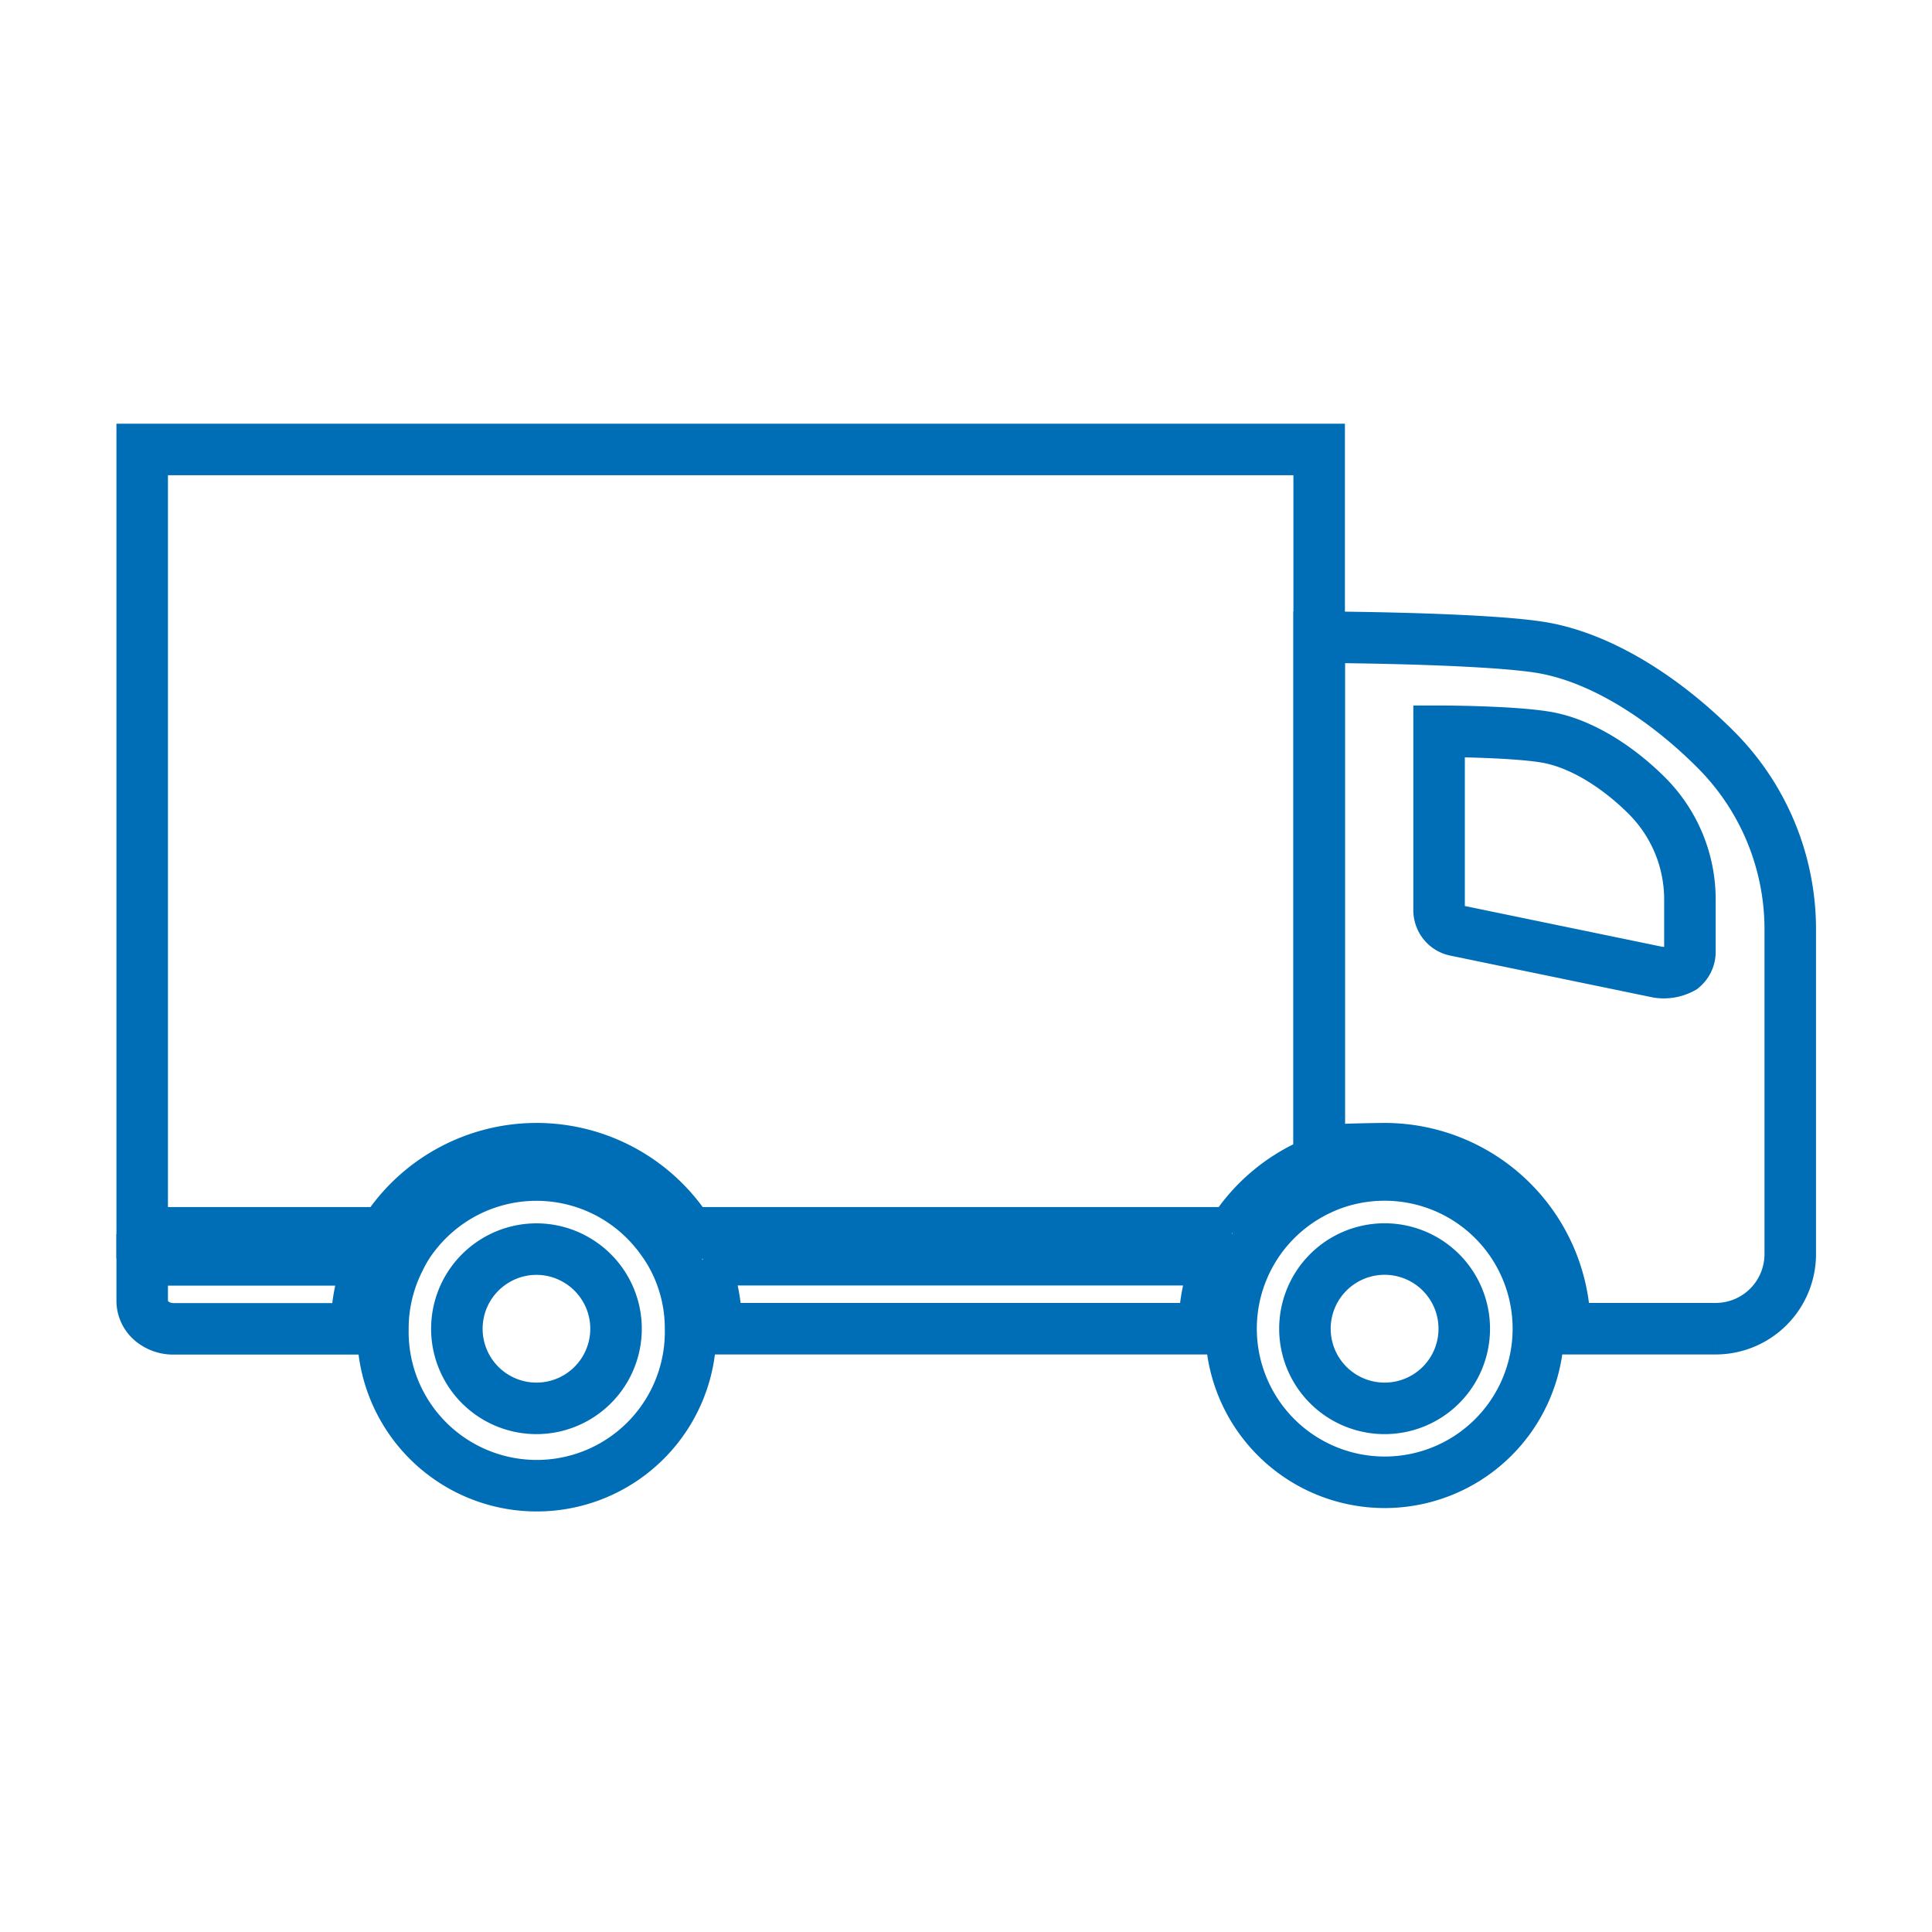
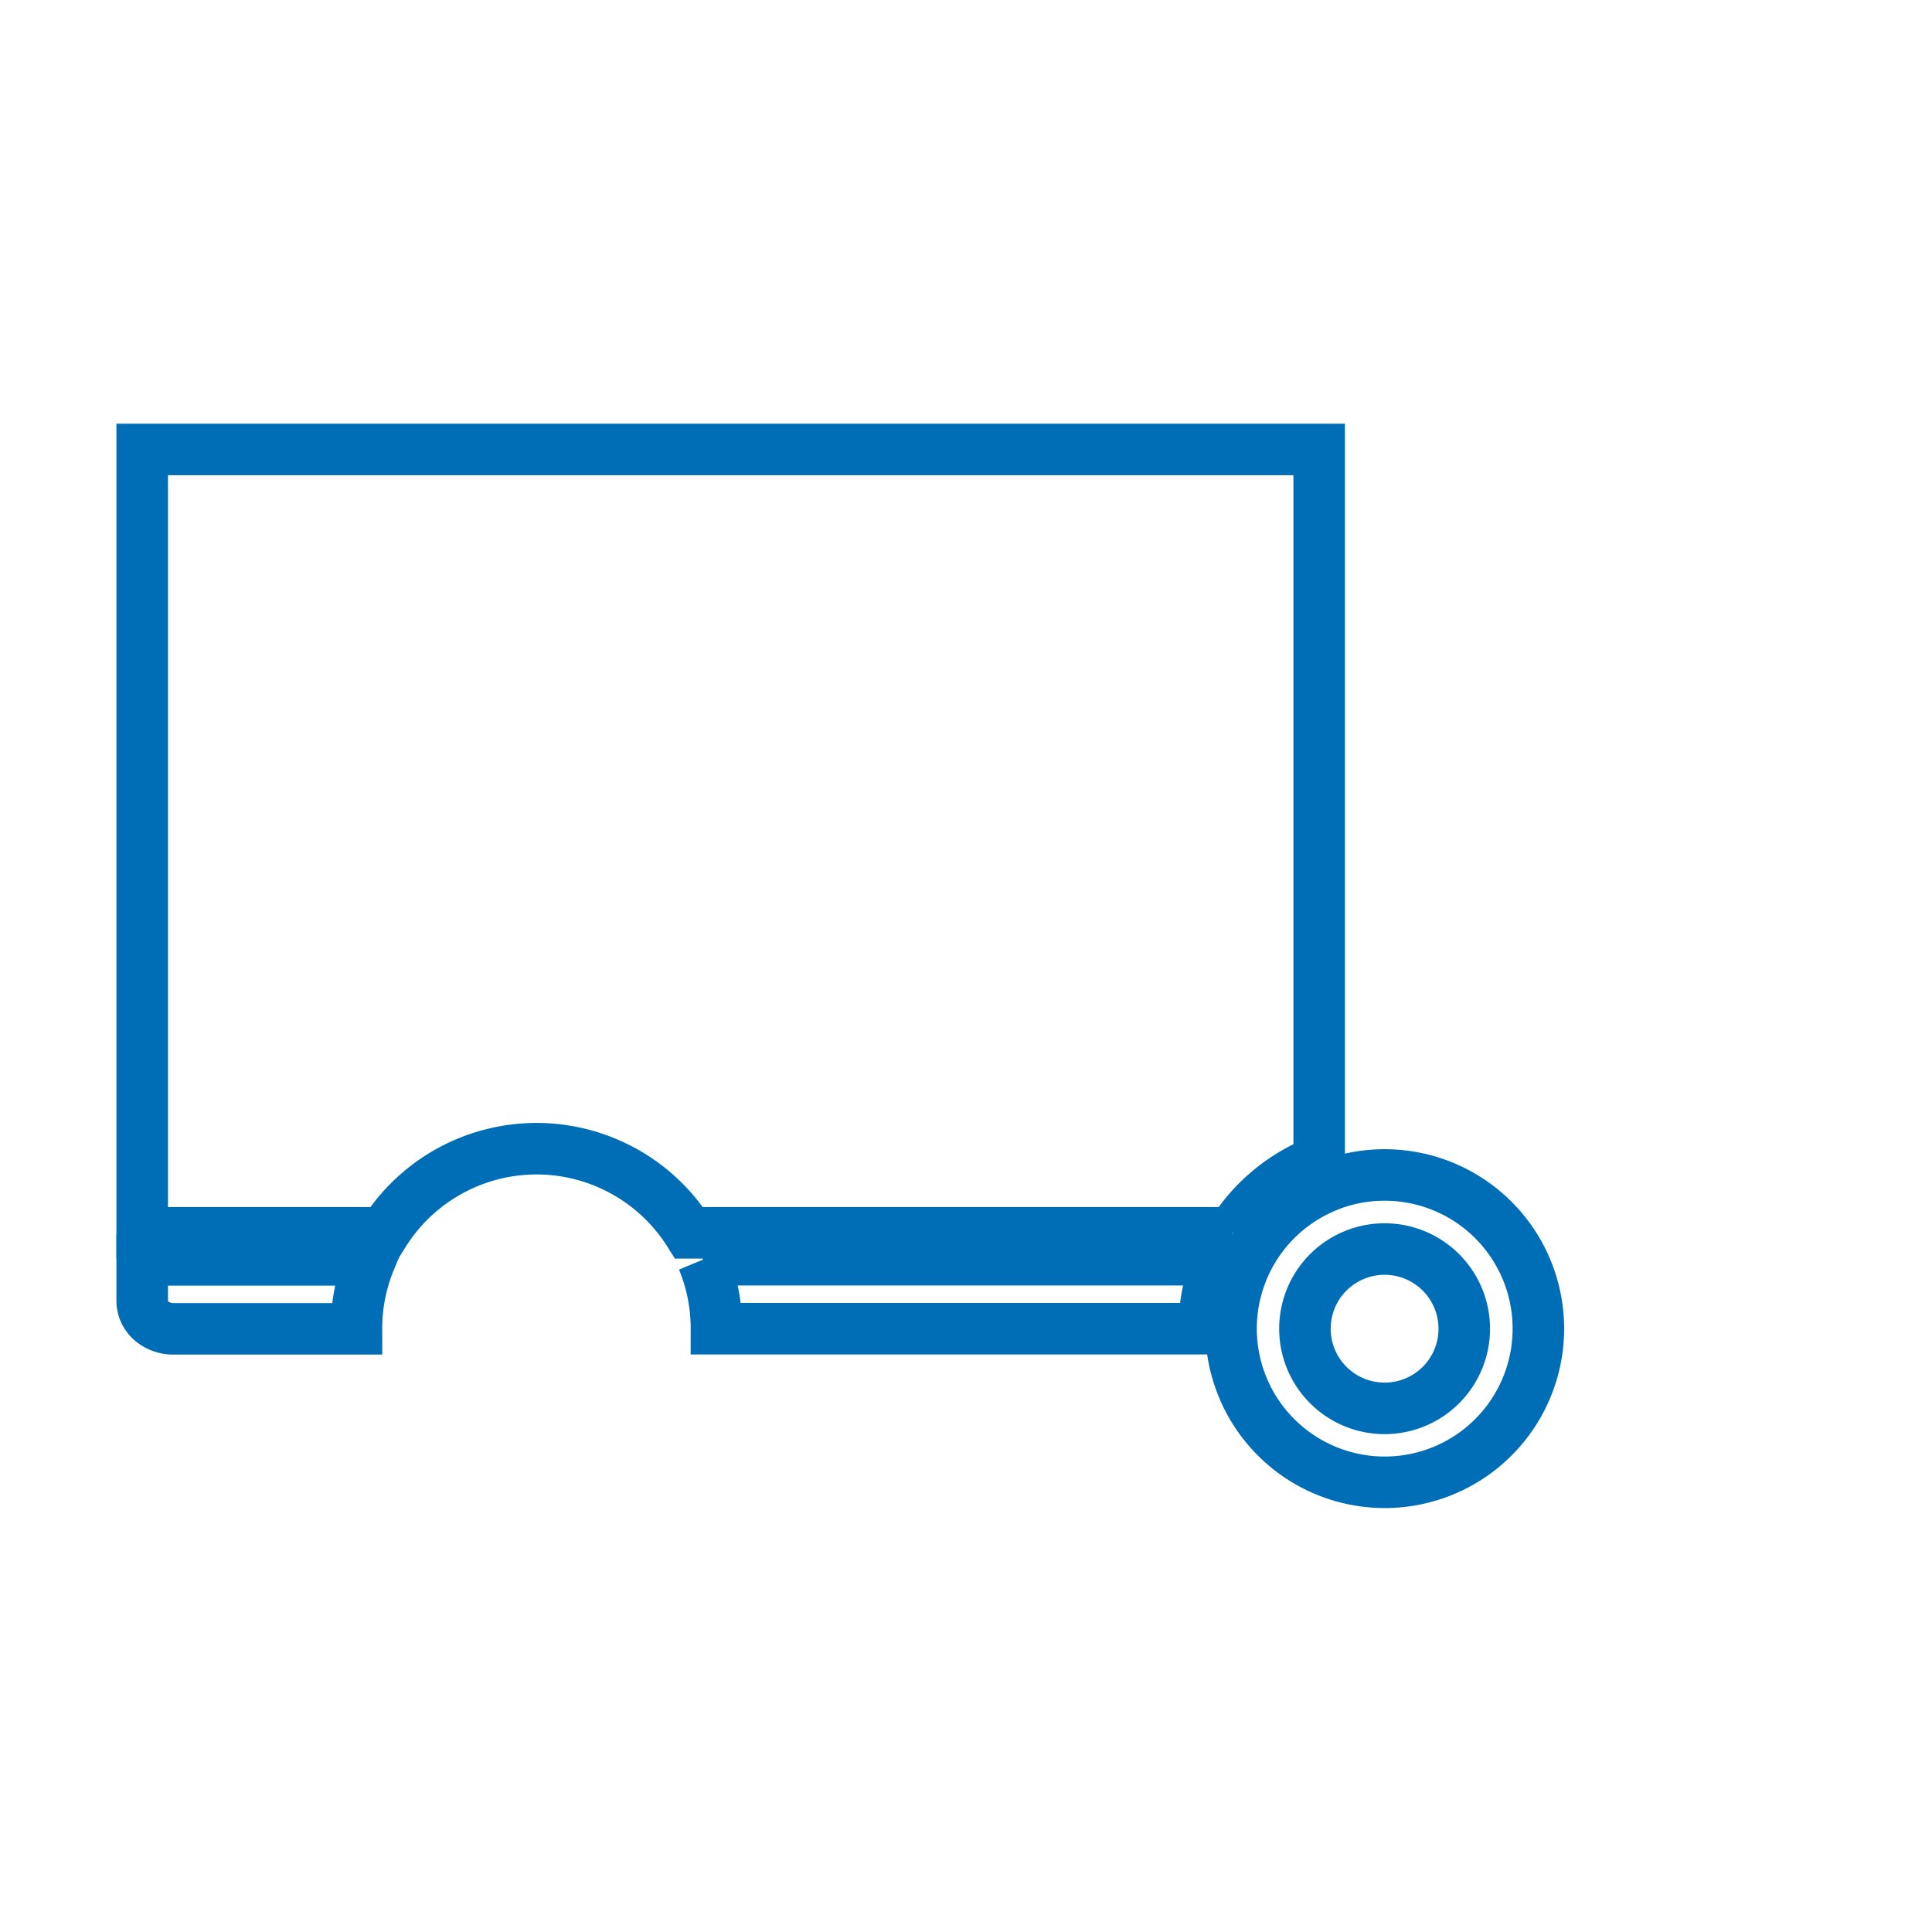
<svg xmlns="http://www.w3.org/2000/svg" viewBox="0 0 300 300">
  <defs>
    <style>.cls-1{fill:none;stroke:#006eb7;stroke-miterlimit:10;stroke-width:8px;}</style>
  </defs>
  <g id="Слой_1" data-name="Слой 1">
    <g id="g">
      <g id="g-2" data-name="g">
        <path id="s" class="cls-1" d="M83.3,178.37A28,28,0,0,1,107,191.43h84.35a28,28,0,0,1,13.49-11.15V69.79H22.08V191.43H59.64A28,28,0,0,1,83.3,178.37Z" />
        <path id="s-2" data-name="s" class="cls-1" d="M22.08,202a4.13,4.13,0,0,0,1.41,3.08,5.2,5.2,0,0,0,3.44,1.26H55.35a27.87,27.87,0,0,1,2.12-10.71H22.08Z" />
        <path id="s-3" data-name="s" class="cls-1" d="M111.25,206.32H187a27.7,27.7,0,0,1,2.13-10.71h-80A27.87,27.87,0,0,1,111.25,206.32Z" />
-         <path id="s-4" data-name="s" class="cls-1" d="M266.32,116.29c-7.73-7.73-17.81-14.38-27.48-15.82s-34-1.53-34-1.53v79.82c1.52-.26,8.58-.39,10.15-.39a28,28,0,0,1,28,27.95h23.42a11.59,11.59,0,0,0,11.58-11.57V144.29A39.47,39.47,0,0,0,266.32,116.29Zm-3.91,31.5a3.22,3.22,0,0,1-1.19,2.51,6,6,0,0,1-3.78.66l-31.38-6.48a3.15,3.15,0,0,1-1.87-1.11,3.21,3.21,0,0,1-.73-2.06V113.55s10.87,0,16.43.89,11.38,4.66,15.83,9.11a22.75,22.75,0,0,1,6.69,16.14Z" />
-         <path id="s-5" data-name="s" class="cls-1" d="M103.12,193c-.38-.53-.75-1.06-1.16-1.56a23.89,23.89,0,0,0-37.33,0c-.41.5-.78,1-1.16,1.56A22,22,0,0,0,62,195.61a23.64,23.64,0,0,0-2.54,10.71,23.89,23.89,0,1,0,47.77,0,23.52,23.52,0,0,0-2.55-10.71A22,22,0,0,0,103.12,193ZM83.3,218.69a12.36,12.36,0,0,1-6.15-23.08,12.29,12.29,0,0,1,12.3,0,12.36,12.36,0,0,1-6.15,23.08Z" />
        <path id="s-6" data-name="s" class="cls-1" d="M215,182.45a23.53,23.53,0,0,0-4.63.45,23,23,0,0,0-5.53,1.83A23.86,23.86,0,1,0,215,182.45Zm0,36.24a12.37,12.37,0,1,1,12.37-12.37A12.36,12.36,0,0,1,215,218.69Z" />
      </g>
    </g>
  </g>
</svg>